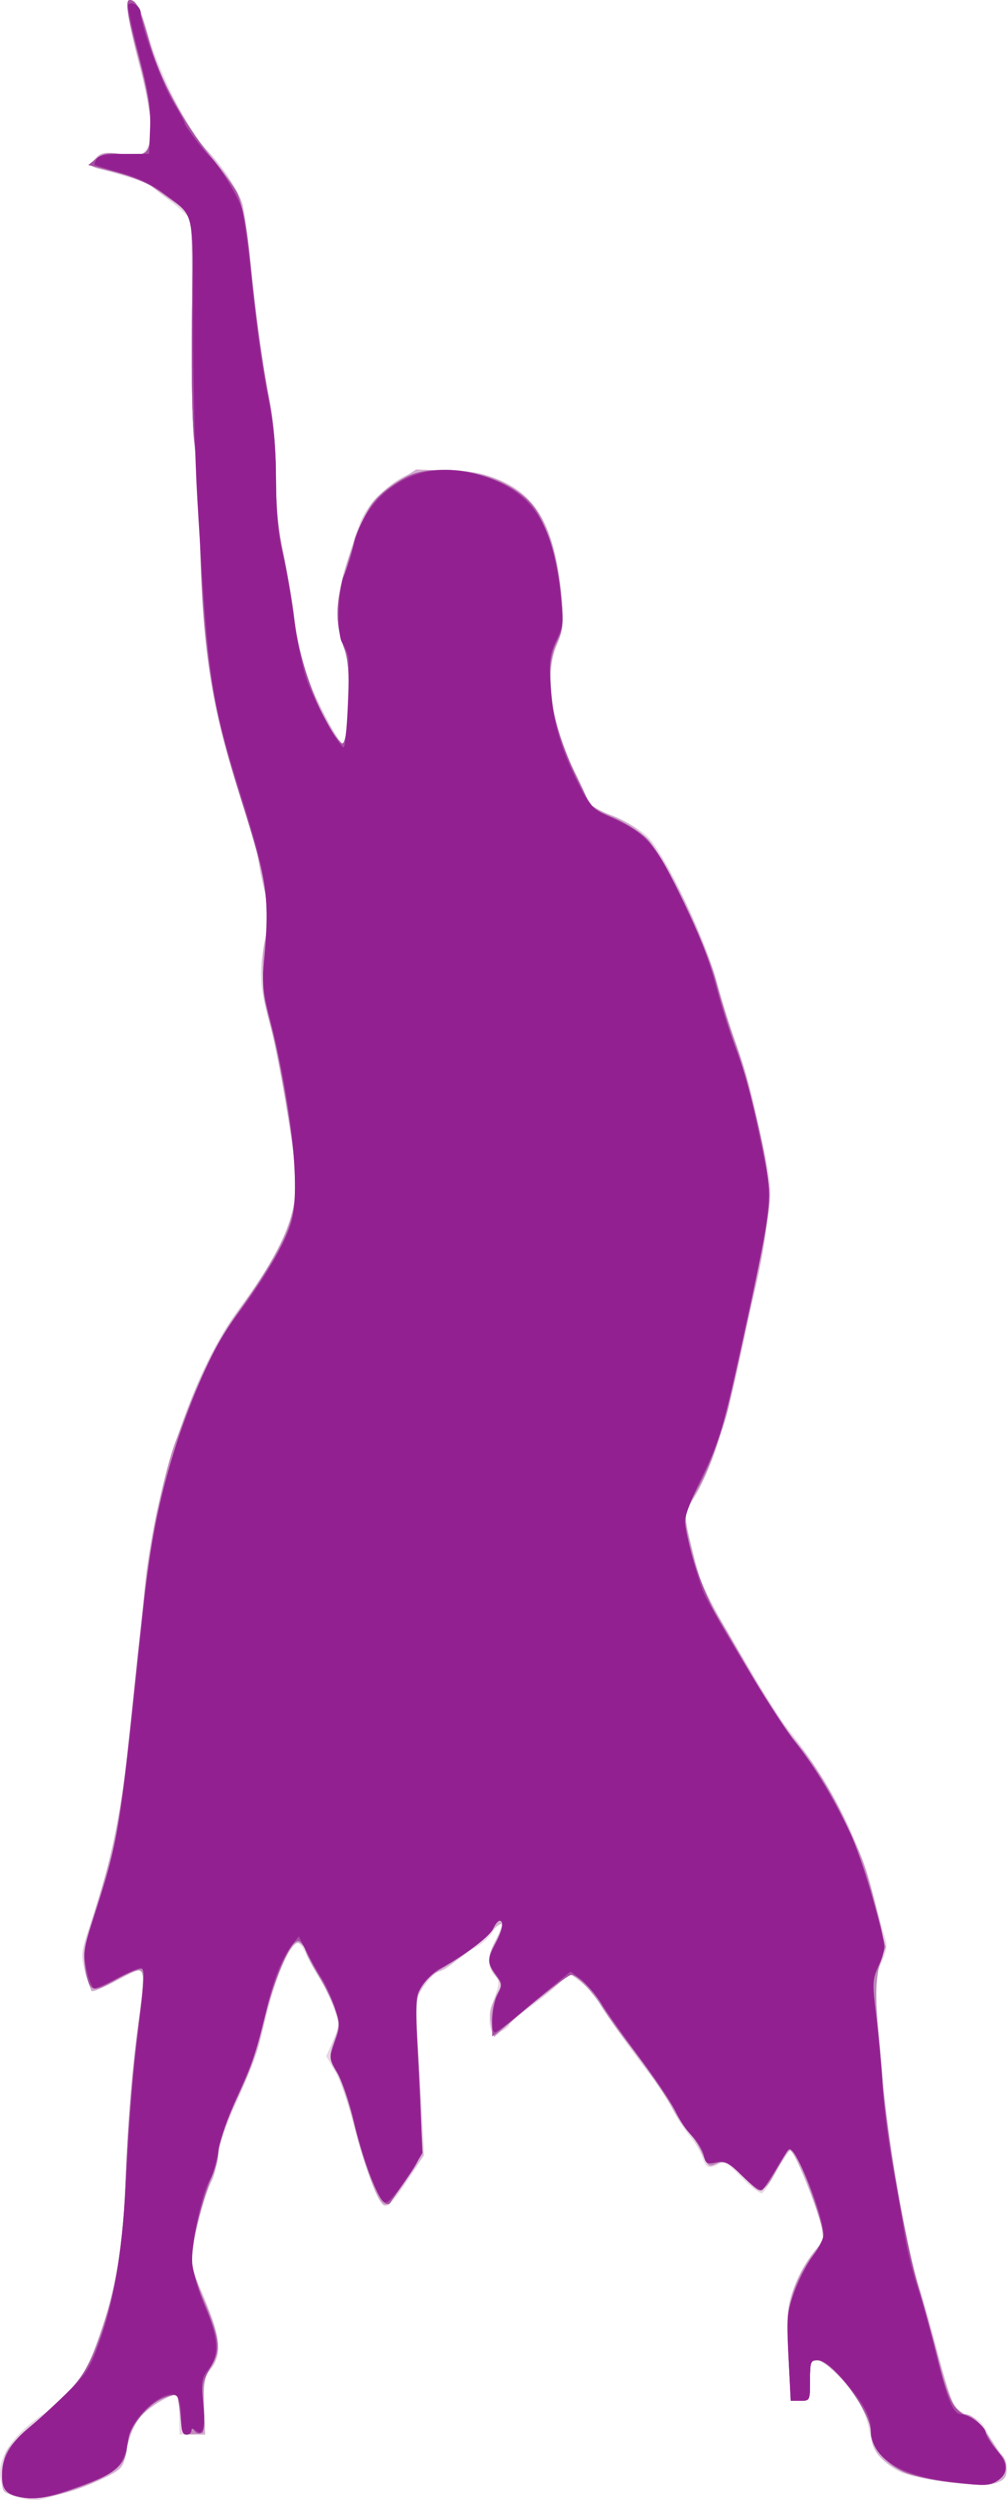
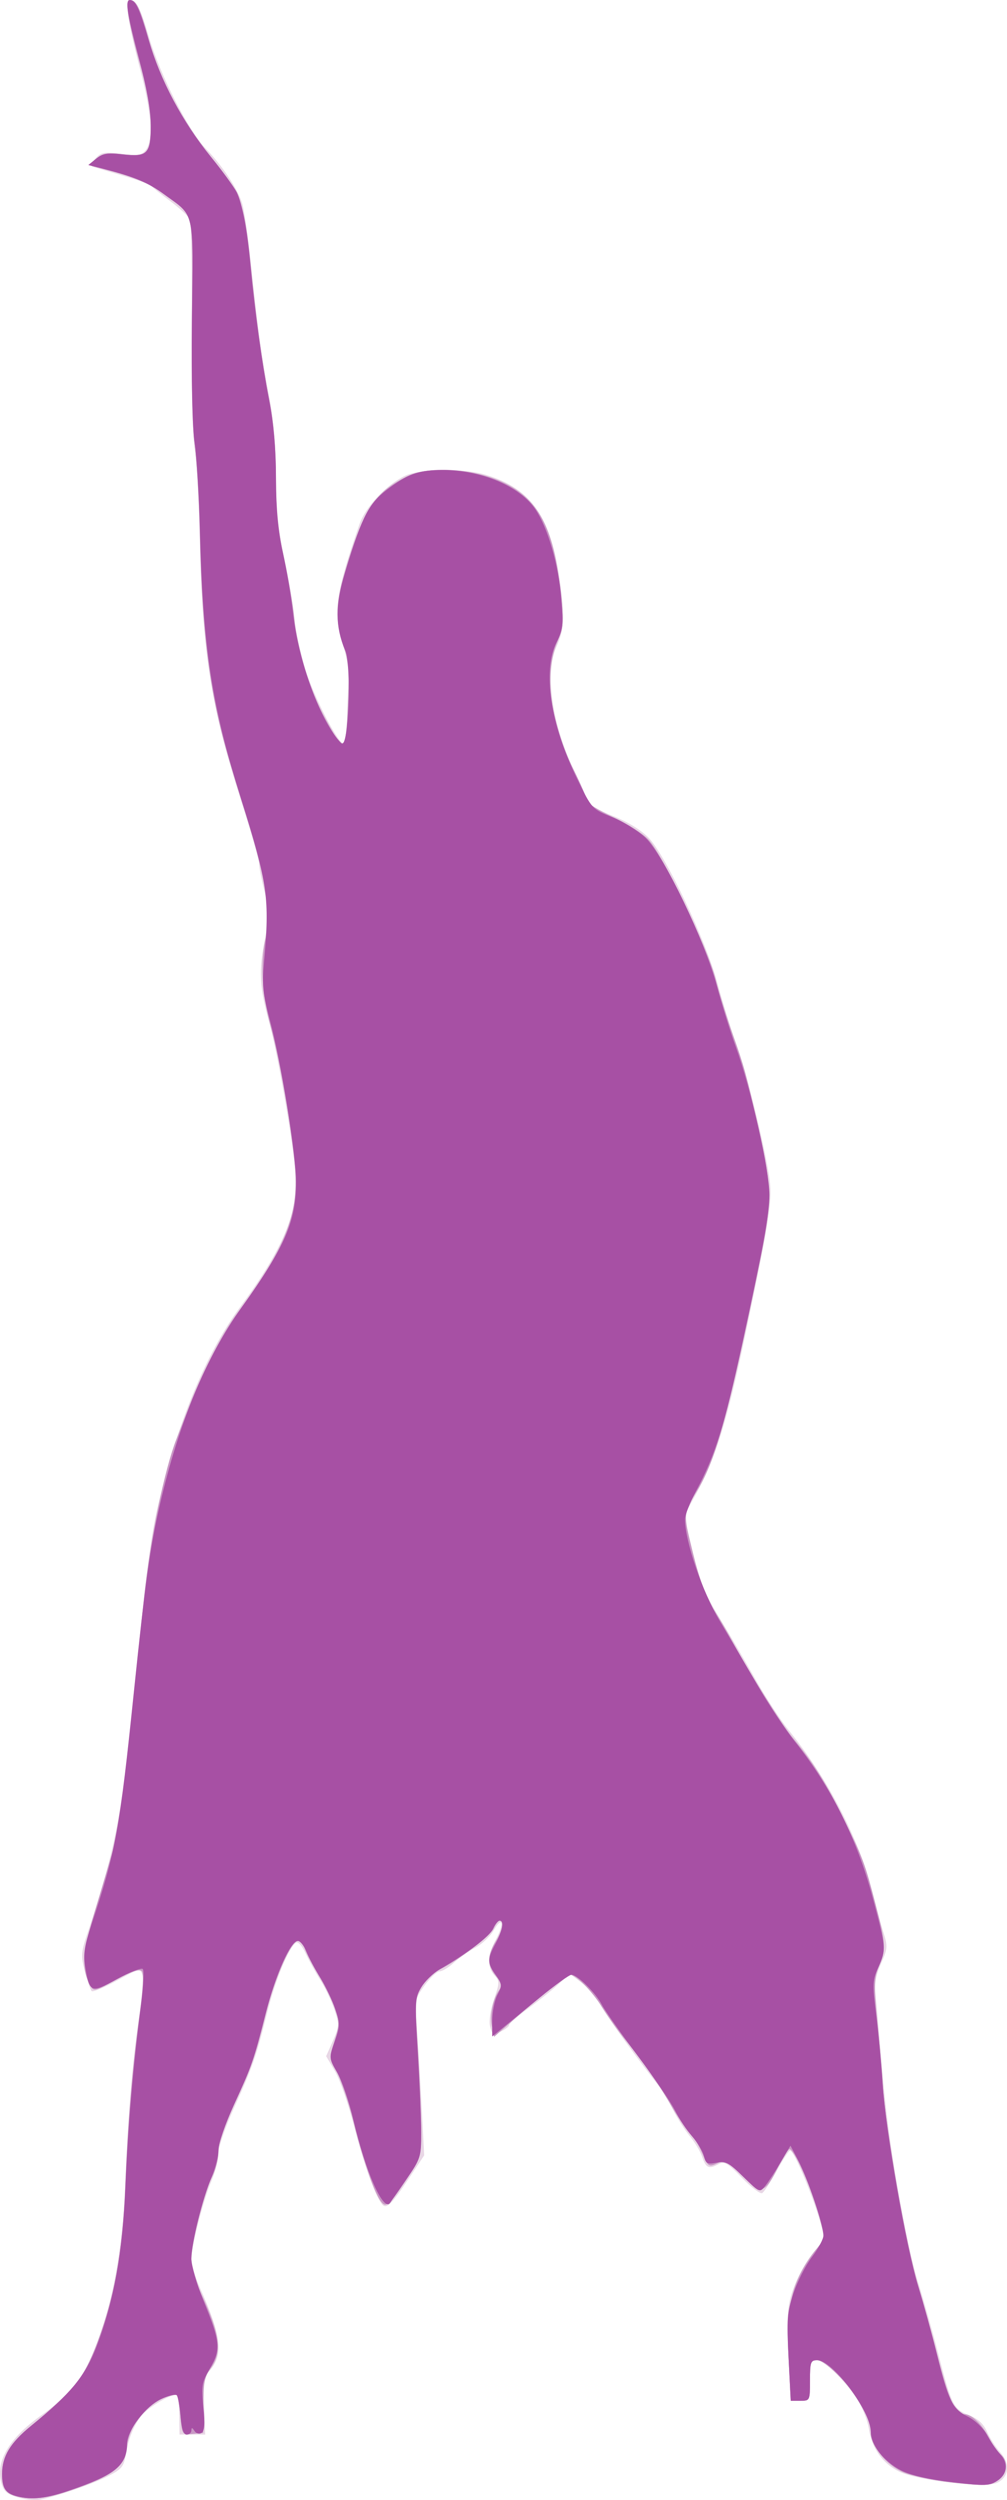
<svg xmlns="http://www.w3.org/2000/svg" version="1.1" viewBox="0 0 178.73 443.62">
  <g transform="translate(-11.635 -10.8)">
    <path d="m14.726 453.93c-1.932-0.585-2.468-1.083-2.88-2.672-0.994-3.838 1.541-7.99 7.354-12.045 3.216-2.244 6.374-5.611 7.676-8.183 4.092-8.084 6.481-19.314 7.005-32.924 0.46-11.943 1.263-21.57 2.467-29.557 0.51-3.386 0.756-6.699 0.546-7.361-0.364-1.146-0.58-1.096-4.498 1.047-2.264 1.238-4.286 2.081-4.494 1.873s-0.745-1.77-1.194-3.471c-0.762-2.887-0.718-3.38 0.654-7.412 3.842-11.293 5.649-19.479 6.864-31.098 3.887-37.175 4.162-39.26 6.226-47.322 3.425-13.373 8.238-24.553 13.817-32.1 7.108-9.615 9.91-15.884 9.923-22.2 0.008-3.799-3.167-22.561-4.821-28.489-1.687-6.047-1.839-9.066-0.73-14.498 0.858-4.202 0.853-4.918-0.052-8.523-0.544-2.165-0.989-4.444-0.989-5.066 0-0.621-1.458-5.696-3.241-11.277-5.35-16.751-6.88-26.576-7.28-46.747-0.118-5.94-0.515-12.825-0.883-15.3-0.401-2.696-0.62-11.596-0.548-22.2 0.067-9.735-0.062-18.125-0.287-18.645-0.225-0.52-1.815-2.001-3.535-3.292-1.719-1.291-3.261-2.526-3.426-2.744-0.165-0.218-2.325-0.987-4.8-1.708-2.475-0.721-4.874-1.43-5.332-1.574-0.658-0.208-0.596-0.523 0.298-1.511 0.992-1.097 1.556-1.2 4.639-0.851 2.976 0.337 3.635 0.232 4.333-0.689 1.341-1.769 0.985-6.694-1.036-14.323-1.044-3.94-2.018-8.336-2.165-9.77-0.231-2.257-0.123-2.579 0.807-2.4 0.796 0.153 1.556 1.837 2.937 6.506 2.005 6.78 7.06 16.688 10.103 19.8 2.945 3.012 5.798 7.35 6.478 9.849 0.352 1.292 1.007 5.882 1.455 10.2 1.168 11.236 1.993 17.215 3.317 24.05 0.774 3.996 1.163 8.552 1.165 13.64 0.001 5.745 0.363 9.392 1.458 14.7 0.801 3.883 1.631 8.815 1.845 10.96s1.071 6.14 1.905 8.877c1.488 4.882 5.841 13.323 6.871 13.323 0.287 0 0.553-2.228 0.591-4.95 0.038-2.723 0.161-5.755 0.275-6.74 0.114-0.984-0.357-3.645-1.046-5.913-1.775-5.844-1.345-8.968 2.944-21.398 1.05-3.041 4.794-7.016 8.079-8.575 2.698-1.28 10.402-1.37 14.366-0.167 8.137 2.469 11.637 7.579 13.182 19.241 0.839 6.332 0.731 8.097-0.691 11.312-2.088 4.721-0.748 13.787 3.288 22.246 1.113 2.333 2.155 4.661 2.315 5.172 0.16 0.511 2.158 1.663 4.442 2.558 2.584 1.014 4.977 2.475 6.338 3.87 2.978 3.053 10.198 18.31 12.207 25.795 0.863 3.216 2.349 8.007 3.302 10.647 1.812 5.018 4.851 17.203 5.849 23.444 0.681 4.26 0.313 6.745-4.168 28.156-3.182 15.205-5.331 22.158-8.783 28.423l-2.107 3.823 1.527 6.42c1.242 5.222 2.135 7.42 4.785 11.777 1.792 2.946 4.683 7.888 6.425 10.983 1.742 3.095 4.342 7.069 5.779 8.833 6.554 8.046 12.182 18.659 14.385 27.122 0.833 3.2 1.921 7.089 2.417 8.642 0.849 2.657 0.827 2.994-0.368 5.697-1.003 2.267-1.196 3.57-0.918 6.176 0.194 1.817 0.72 7.758 1.169 13.203 1.016 12.338 3.969 29.666 6.351 37.27 0.994 3.174 2.602 8.873 3.573 12.666 2.297 8.971 2.691 9.754 5.45 10.838 1.603 0.63 2.566 1.512 3.178 2.915 0.483 1.106 1.541 2.753 2.351 3.659 1.806 2.02 1.551 4.445-0.569 5.41-2.16 0.984-14.024-0.375-17.356-1.988-2.944-1.425-4.846-4.087-5.373-7.52-0.198-1.292-0.992-3.429-1.764-4.75-1.965-3.36-6.118-7.5-7.523-7.5-1.039 0-1.178 0.423-1.178 3.6 0 3.559-0.019 3.6-1.713 3.6h-1.713l-0.394-7.95c-0.309-6.234-0.2-8.579 0.503-10.864 0.955-3.1 2.883-6.553 4.644-8.314 0.59-0.59 1.072-1.428 1.072-1.863 0-2.471-4.996-15.409-5.95-15.409-0.205 0-1.259 1.613-2.343 3.584s-2.248 3.756-2.586 3.965c-0.339 0.209-1.951-1.005-3.583-2.698-2.496-2.589-3.149-2.981-4.113-2.465-1.781 0.953-2.258 0.754-2.95-1.232-0.354-1.015-1.34-2.673-2.192-3.686-0.852-1.012-2.216-3.158-3.032-4.767s-1.86-3.394-2.321-3.965c-3.51-4.35-9.633-12.835-10.573-14.653-0.63-1.218-2.106-2.947-3.278-3.842l-2.132-1.626-1.923 1.807c-1.058 0.994-3.476 2.934-5.373 4.311-1.897 1.377-3.45 2.722-3.45 2.988s-0.672 0.791-1.493 1.165c-1.357 0.618-1.529 0.536-1.89-0.904-0.239-0.954 0.035-2.856 0.689-4.78 1.013-2.981 1.019-3.27 0.09-4.297-1.333-1.472-1.256-3.54 0.235-6.321 1.539-2.872 1.205-4.355-0.373-1.653-0.637 1.091-2.103 2.469-3.258 3.064s-2.856 1.784-3.781 2.643c-0.924 0.859-2.07 1.562-2.546 1.562s-1.68 1.125-2.676 2.499c-1.671 2.307-1.785 2.779-1.478 6.15 0.183 2.008 0.573 8.231 0.868 13.829l0.535 10.178-2.655 3.994c-3.221 4.845-4.084 5.66-4.885 4.608-1.258-1.651-3.298-7.388-4.944-13.907-0.952-3.77-2.449-8.079-3.325-9.575l-1.594-2.72 1.205-2.725c1.144-2.587 1.157-2.869 0.242-5.578-0.53-1.569-1.655-3.933-2.5-5.253s-2.011-3.431-2.591-4.692c-0.58-1.261-1.334-2.119-1.676-1.907-1.304 0.806-3.663 6.506-5.146 12.434-1.971 7.879-2.596 9.671-5.916 16.966-1.502 3.3-2.733 6.895-2.734 7.989-0.002 1.094-0.542 3.254-1.2 4.8-1.48 3.476-3.603 11.718-3.603 13.99 0 0.928 0.7 3.247 1.555 5.154 3.816 8.507 4.185 11.869 1.613 14.714-0.881 0.975-1.037 2.064-0.89 6.217l0.178 5.036-4.557-8e-3 -0.048-3.295c-0.027-1.812-0.203-3.449-0.392-3.638-0.565-0.565-5.057 1.993-6.32 3.599-1.418 1.803-2.322 4.076-2.822 7.095-0.322 1.945-0.76 2.448-3.195 3.667-2.827 1.415-9.306 3.632-12.122 4.148-0.825 0.151-2.568-0.049-3.874-0.444z" fill="#e8d6e5" />
-     <path d="m13.583 453.48c-1.674-0.609-1.71-0.714-1.456-4.228 0.257-3.556 0.311-3.65 4.117-7.125 10.555-9.639 10.377-9.409 12.991-16.809 3.042-8.614 4.178-15.193 4.649-26.918 0.462-11.509 1.257-21.048 2.488-29.867 0.519-3.722 0.784-7.184 0.589-7.693-0.296-0.771-1.061-0.546-4.541 1.334-2.302 1.243-4.334 2.112-4.516 1.93-0.182-0.182-0.651-1.858-1.042-3.724-0.669-3.187-0.597-3.748 1.178-9.236 4.629-14.31 6.014-23.029 9.22-58.043 1.579-17.245 8.669-38.773 16.092-48.866 7.886-10.722 10.848-17.237 10.848-23.858 0-3.811-3.256-23.235-4.805-28.663-1.346-4.718-1.538-10.732-0.488-15.281 0.582-2.523 0.537-3.821-0.26-7.396-0.531-2.385-1.121-5.281-1.31-6.436s-1.675-6.216-3.302-11.246c-4.913-15.19-6.449-25.286-6.915-45.454-0.145-6.27-0.563-13.425-0.929-15.9-0.407-2.752-0.598-11.417-0.491-22.301 0.196-19.984 0.499-18.511-4.501-21.901-1.374-0.932-2.638-1.879-2.809-2.106-0.381-0.505-4.938-2.03-7.79-2.608-2.982-0.604-3.212-0.855-2.007-2.187 0.927-1.024 1.541-1.129 4.554-0.78 2.399 0.278 3.758 0.176 4.368-0.33 1.538-1.277 1.078-7.34-1.217-16.033-2.063-7.813-2.537-10.963-1.648-10.945 1.142 0.023 1.815 1.177 2.794 4.791 0.581 2.145 1.429 5.026 1.883 6.402 1.071 3.243 6.375 12.485 8.622 15.023 3.203 3.618 6.116 7.912 6.664 9.821 0.298 1.038 0.828 4.625 1.177 7.971 1.18 11.287 2.455 20.725 3.635 26.919 0.763 4.005 1.174 8.714 1.174 13.455 0 5.06 0.379 9.102 1.238 13.201 0.681 3.249 1.603 8.743 2.049 12.208s1.414 8.034 2.152 10.153c1.275 3.665 5.535 11.712 6.522 12.323 0.255 0.158 0.614-2.984 0.799-6.981 0.287-6.231 0.164-7.79-0.86-10.931-1.434-4.397-1.239-8.489 0.693-14.531 3.077-9.623 4.003-11.135 8.692-14.186l3.615-2.353 5.7 0.233c13.247 0.542 18.938 6.986 20.113 22.773 0.335 4.499 0.218 5.582-0.863 8.026-2.42 5.47-1.105 14.33 3.428 23.11 0.948 1.836 1.865 3.881 2.039 4.546 0.214 0.819 1.508 1.654 4.02 2.593 5.654 2.114 8.372 5.263 13.251 15.347 2.414 4.989 4.73 10.86 5.68 14.4 0.883 3.287 2.391 8.137 3.351 10.777 1.93 5.306 2.883 8.921 4.824 18.3 1.74 8.412 1.187 15.216-2.417 29.7-0.328 1.32-1.426 6.315-2.439 11.1-1.94 9.165-5.025 18.106-7.505 21.756-1.823 2.683-1.823 2.778 6e-4 9.973 1.305 5.147 2.32 7.279 8.485 17.809 3.852 6.579 8.142 13.312 9.534 14.962 6.232 7.386 11.386 17.819 14.167 28.675 1.823 7.116 1.907 7.859 1.156 10.2-0.446 1.389-0.826 4.01-0.846 5.825-0.068 6.195 1.528 21.885 3.265 32.1 2.287 13.449 2.443 14.163 5.321 24.3 5.224 18.402 5.301 18.6 7.204 18.6 1.282 0 2.482 1.241 5.137 5.31 4.213 6.458 2.564 7.916-7.666 6.779-9.555-1.062-14.24-3.942-14.24-8.751 0-3.704-6.783-12.937-9.505-12.937-1.183 0-1.295 0.312-1.295 3.6 0 3.559-0.019 3.6-1.713 3.6h-1.713l-0.41-7.95c-0.366-7.106-0.279-8.328 0.818-11.51 0.675-1.958 2.17-4.77 3.322-6.248s2.094-3 2.094-3.381c0-2.374-5.024-15.32-5.939-15.304-0.199 4e-3 -1.292 1.624-2.43 3.6s-2.367 3.594-2.732 3.594c-0.365 0-1.594-0.967-2.731-2.149-2.794-2.904-3.89-3.441-5.387-2.64-1.09 0.583-1.343 0.374-2.378-1.966-0.637-1.44-1.738-3.142-2.445-3.782-0.708-0.639-1.97-2.513-2.804-4.163s-3.903-6.171-6.818-10.046c-2.915-3.875-5.703-7.826-6.196-8.778-0.888-1.717-4.194-4.875-5.103-4.875-0.26 0-1.117 0.615-1.904 1.366s-2.512 2.149-3.832 3.107c-1.32 0.957-3.607 2.833-5.081 4.167l-2.681 2.427-0.529-2.238c-0.423-1.79-0.283-2.735 0.702-4.726 1.223-2.471 1.223-2.499 0.061-3.977-1.48-1.882-1.474-3.179 0.029-6.126 1.786-3.501 1.465-3.917-1.061-1.375-2.571 2.588-7.897 6.49-9.59 7.028-0.624 0.198-1.694 1.37-2.378 2.604-1.217 2.198-1.228 2.524-0.53 16.043l0.712 13.8-2.951 4.35c-1.623 2.393-3.286 4.35-3.694 4.35-1.179 0-3.664-6.259-5.703-14.358-1.032-4.102-2.401-8.194-3.041-9.093-1.406-1.975-1.457-3.302-0.237-6.22 0.86-2.057 0.841-2.447-0.26-5.39-0.653-1.745-2.015-4.478-3.026-6.073-1.012-1.595-1.84-3.22-1.84-3.61 0-0.39-0.379-1.023-0.841-1.407-0.67-0.556-1.08-0.357-2.015 0.977-1.567 2.236-3.376 7.274-4.586 12.775-1.195 5.429-1.567 6.471-4.977 13.929-1.511 3.304-2.883 7.371-3.168 9.388-0.277 1.957-0.784 4.084-1.127 4.726-1.201 2.244-2.458 6.492-3.168 10.707l-0.716 4.249 2.289 5.651c3.005 7.417 3.302 10.037 1.434 12.656-1.265 1.774-1.404 2.543-1.253 6.945l0.17 4.95h-2.036c-2.032 0-2.037-8e-3 -2.384-3.363-0.191-1.85-0.473-3.489-0.626-3.642-0.55-0.55-5.075 2.19-6.592 3.992-0.943 1.121-1.822 3.233-2.249 5.404-0.651 3.307-0.88 3.658-3.178 4.856-6.689 3.489-13.53 4.839-17.393 3.433z" fill="#d3aed0" />
    <path d="m14.7 453.77c-2.074-0.51-2.7-1.436-2.698-3.989 0.003-3.11 1.454-5.515 5.14-8.521 7.549-6.156 9.487-8.61 11.821-14.963 3.092-8.418 4.429-15.803 4.886-26.993 0.496-12.147 1.26-21.408 2.536-30.775 0.682-5.001 0.809-7.571 0.395-7.985-0.414-0.414-1.88 0.087-4.556 1.558-3.773 2.074-3.973 2.118-4.566 1.01-1.63-3.045-1.425-5.787 1.044-13.968 1.335-4.422 2.845-9.525 3.358-11.341s1.623-9.915 2.467-18c0.845-8.085 2.047-19.56 2.673-25.5 1.095-10.401 3.664-22.951 5.772-28.2 0.53-1.32 1.368-3.48 1.862-4.8 2.405-6.423 6.056-13.608 8.843-17.4 8.662-11.787 10.945-17.463 10.328-25.679-0.509-6.78-2.574-18.839-4.336-25.321-1.62-5.96-1.894-11.892-0.748-16.178 1.115-4.171-0.464-11.917-5.817-28.522-4.016-12.458-5.546-23.345-5.989-42.6-0.148-6.435-0.566-13.725-0.93-16.2-0.4-2.726-0.591-11.4-0.484-21.999 0.2-19.8 0.59-18.07-5.003-22.175-2.757-2.024-5.23-3.055-10.688-4.456l-2.69-0.691 1.404-1.137c1.152-0.933 1.984-1.069 4.631-0.758 4.44 0.522 5.046-0.097 5.046-5.153 0-2.657-0.619-6.228-1.824-10.519-2.042-7.272-2.804-11.716-2.007-11.703 1.262 0.022 1.867 1.229 3.438 6.865 2.014 7.223 5.861 14.492 11.107 20.99 5.28 6.54 5.88 8.145 6.972 18.671 1.286 12.393 1.995 17.593 3.347 24.564 0.78 4.023 1.166 8.57 1.171 13.8 0.005 6.019 0.332 9.239 1.431 14.1 0.783 3.465 1.609 8.325 1.835 10.8 0.494 5.412 2.785 12.754 5.554 17.799 3.364 6.128 3.54 6.017 3.972-2.519 0.32-6.314 0.217-7.918-0.646-10.047-1.742-4.299-1.373-9.357 1.263-17.329 2.563-7.749 4.572-10.474 9.649-13.085 3.837-1.973 11.605-1.582 17.001 0.856 6.428 2.905 9.234 8.121 10.432 19.387 0.612 5.755 0.571 6.365-0.62 9.23-2.295 5.522-1.162 14.166 2.938 22.408 1.313 2.64 2.387 5.153 2.387 5.584s2.04 1.714 4.534 2.85c2.494 1.137 5.358 2.944 6.364 4.016 2.6 2.77 10.451 19.059 11.933 24.76 0.685 2.634 2.062 7.085 3.061 9.89 2.113 5.938 2.324 6.709 4.709 17.246 2.227 9.84 2.234 12.691 0.056 23.254-5.514 26.742-7.68 34.677-10.974 40.2-2.64 4.427-2.619 4.142-0.861 11.289 1.107 4.5 2.325 7.798 3.695 10.011 1.124 1.815 2.63 4.38 3.345 5.7 3.139 5.793 8.666 14.619 10.708 17.1 3.639 4.42 6.028 8.218 9.011 14.326 3.474 7.111 3.779 7.931 5.686 15.278 1.802 6.943 1.85 7.899 0.55 10.973-0.859 2.032-0.899 3.188-0.318 9.223 0.365 3.795 0.821 9.195 1.013 12 0.504 7.378 4.303 28.749 6.294 35.4 0.938 3.135 2.539 8.925 3.557 12.867 1.995 7.723 3.051 9.933 4.746 9.933 1.261 0 3.159 1.924 4.481 4.544 0.512 1.014 1.353 2.195 1.87 2.623 1.447 1.201 1.152 3.466-0.6 4.614-1.375 0.901-2.213 0.935-7.85 0.32-3.47-0.379-7.464-1.2-8.875-1.824-3.052-1.35-5.735-4.623-5.735-6.995 0-0.937-0.537-2.802-1.193-4.143-1.68-3.435-6.725-8.739-8.314-8.739-1.181 0-1.294 0.313-1.294 3.6 0 3.558-0.02 3.6-1.71 3.6h-1.71l-0.391-7.65c-0.485-9.501 0.676-13.906 5.147-19.522 1.313-1.65 1.318-1.722 0.341-5.448-1.27-4.841-4.666-12.457-5.364-12.026-0.295 0.182-1.185 1.612-1.978 3.176-2.432 4.798-2.932 4.922-6.343 1.562-2.728-2.687-3.064-2.852-4.493-2.201-1.471 0.67-1.596 0.582-2.64-1.852-0.603-1.406-1.529-2.915-2.058-3.354-0.529-0.439-1.922-2.46-3.096-4.492-2.331-4.034-5.325-8.357-8.375-12.093-1.078-1.32-2.935-3.926-4.126-5.792-2.005-3.137-4.736-5.909-5.824-5.909-0.511 0-4.978 3.574-10.079 8.064l-3.367 2.964-0.408-1.995c-0.398-1.946 0.271-4.996 1.419-6.465 0.385-0.494 0.162-1.251-0.687-2.331-1.572-1.999-1.587-3.591-0.056-6.102 1.221-2.003 1.564-3.736 0.74-3.736-0.252 0-0.724 0.604-1.05 1.342-0.622 1.41-6.469 5.847-9.67 7.339-1.033 0.481-2.441 1.829-3.129 2.996-1.195 2.026-1.226 2.532-0.688 11.272 0.31 5.033 0.57 11.374 0.579 14.09 0.015 4.641-0.11 5.129-2.067 8.1-2.783 4.224-3.638 5.262-4.337 5.262-1.128 0-3.174-5.393-5.605-14.778-0.952-3.673-2.322-7.68-3.045-8.906-1.282-2.172-1.29-2.307-0.319-5.387 0.898-2.849 0.907-3.409 0.095-5.71-0.495-1.403-1.815-4.075-2.934-5.936-1.118-1.861-2.218-3.991-2.444-4.734-0.226-0.743-0.778-1.35-1.227-1.35-1.203 0-4.163 6.721-5.681 12.9-1.692 6.889-2.494 9.29-4.71 14.1-3.091 6.712-3.712 8.485-3.712 10.597 0 1.128-0.507 3.052-1.127 4.277-1.457 2.877-3.673 11.703-3.673 14.625 0 1.249 0.783 3.98 1.739 6.069 3.365 7.347 3.756 10.372 1.711 13.24-1.13 1.584-1.35 2.676-1.35 6.693v4.8l-1.873 0.182c-1.866 0.182-1.874 0.17-2.149-3.149-0.152-1.832-0.448-3.503-0.658-3.713-0.659-0.659-4.069 1.098-5.869 3.023-1.907 2.041-2.673 3.726-3.235 7.118-0.457 2.76-2.653 4.299-9.472 6.641-4.415 1.516-7.039 1.829-9.745 1.164z" fill="#c897c4" />
-     <path d="m14.7 453.77c-2.074-0.51-2.7-1.436-2.698-3.989 0.003-3.084 1.438-5.489 5.084-8.521 8.838-7.349 9.927-8.778 12.546-16.455 2.489-7.295 3.797-15.205 4.217-25.5 0.496-12.147 1.26-21.408 2.536-30.775 0.709-5.203 0.817-7.562 0.368-8.012-0.45-0.45-1.792 8e-3 -4.558 1.555-4.445 2.486-4.667 2.384-5.478-2.512-0.332-2.002-0.036-3.725 1.392-8.1 3.601-11.034 4.923-17.232 6.143-28.8 3.55-33.66 4.221-39.074 5.579-44.942 1.852-8.008 2.195-9.143 4.838-16 2.916-7.566 6.263-14.086 9.451-18.414 4.59-6.23 8.744-13.678 9.508-17.044 1.24-5.463-0.538-20.395-4.028-33.83-1.298-4.998-1.466-6.609-1.123-10.8 0.973-11.89 0.708-13.802-4.024-28.925-5.356-17.12-6.787-26.43-7.343-47.762-0.16-6.139-0.585-13.159-0.945-15.6-0.396-2.687-0.578-11.338-0.46-21.925 0.219-19.796 0.611-18.064-5.008-22.188-2.757-2.024-5.23-3.055-10.688-4.456l-2.69-0.691 1.404-1.137c1.152-0.933 1.984-1.069 4.631-0.758 4.432 0.521 5.046-0.101 5.044-5.107-0.001-2.624-0.716-6.679-2.1-11.922-2.105-7.971-2.486-10.362-1.648-10.345 1.174 0.024 1.814 1.331 3.357 6.865 2.025 7.26 5.892 14.577 11.102 21.006 5.032 6.21 5.847 8.224 6.677 16.52 1.098 10.975 2.278 19.655 3.592 26.42 0.836 4.308 1.22 8.706 1.221 14.008 0.001 5.952 0.337 9.261 1.461 14.4 0.803 3.67 1.64 8.625 1.86 11.011 0.655 7.105 5.288 19.194 8.318 21.71 1.279 1.062 1.84-13.724 0.63-16.619-1.729-4.139-1.737-8.356-0.024-13.556 0.856-2.6 1.56-5.03 1.563-5.4 0.013-1.506 2.934-6.792 4.703-8.512 3.372-3.279 6.319-4.462 11.098-4.455 13.431 0.02 19.783 6.973 21.095 23.094 0.333 4.091 0.207 5.228-0.856 7.7-2.752 6.402-1.166 14.375 5.551 27.917 0.442 0.892 2.033 1.954 4.294 2.866 1.975 0.797 4.642 2.454 5.926 3.683 3.218 3.078 10.674 18.447 12.662 26.099 0.816 3.143 2.175 7.549 3.019 9.791 2.627 6.979 6.301 23.013 6.3 27.49-1e-3 3.704-1.658 12.314-7.225 37.554-0.891 4.039-4.195 12.529-6.097 15.666-2.053 3.387-2.064 4.169-0.156 11.334 1.073 4.03 2.459 7.282 4.73 11.1 1.766 2.97 4.62 7.83 6.341 10.8s4.673 7.425 6.56 9.9c7.237 9.493 11.753 18.652 14.538 29.484l1.95 7.584-1.129 3.32c-1.026 3.02-1.065 3.908-0.425 9.816 0.387 3.573 0.864 8.926 1.061 11.896 0.505 7.625 4.19 28.328 6.248 35.1 0.953 3.135 2.405 8.43 3.226 11.767 2.107 8.559 2.841 10.069 5.534 11.403 1.312 0.649 2.767 2.023 3.421 3.23 0.626 1.155 1.653 2.657 2.281 3.339 1.591 1.724 1.433 3.643-0.397 4.843-1.374 0.9-2.214 0.935-7.8 0.325-4.103-0.448-7.241-1.153-9.106-2.045-3.114-1.49-5.554-4.549-5.554-6.961 0-3.641-6.781-12.701-9.506-12.701-1.181 0-1.294 0.313-1.294 3.6 0 3.557-0.02 3.6-1.709 3.6h-1.709l-0.402-7.521c-0.529-9.897 0.421-13.187 5.911-20.477 1.326-1.761-4.451-17.681-5.961-16.427-0.381 0.316-1.29 1.771-2.021 3.234-2.252 4.509-2.739 4.611-6.118 1.283-2.728-2.687-3.064-2.852-4.493-2.201-1.471 0.67-1.596 0.582-2.64-1.852-0.603-1.406-1.541-2.925-2.085-3.377-0.544-0.451-1.802-2.338-2.795-4.191-0.993-1.854-3.848-6.071-6.343-9.371-2.495-3.3-5.485-7.462-6.643-9.249-2.158-3.33-4.191-5.396-5.345-5.431-0.71-0.022-6.806 4.719-10.944 8.51-1.428 1.308-2.71 2.264-2.85 2.124-0.695-0.695-0.318-5.189 0.58-6.926 0.977-1.889 0.969-2.04-0.207-3.692-1.524-2.14-1.527-2.793-0.026-5.737 0.66-1.295 1.2-2.702 1.2-3.127 0-1.272-0.96-0.876-1.674 0.689-0.61 1.339-4.391 4.211-9.53 7.238-1.121 0.66-2.57 2.087-3.22 3.171-1.118 1.862-1.15 2.489-0.582 11.4 0.331 5.186 0.603 11.537 0.604 14.112 0.002 5.037 0.399 4.124-5.502 12.655-1.235 1.785-4.248-4.976-6.524-14.638-0.739-3.135-2.024-6.88-2.857-8.323-1.511-2.618-1.512-2.628-0.478-5.7 0.951-2.825 0.959-3.292 0.103-5.694-0.513-1.439-1.848-4.139-2.966-6-1.118-1.861-2.218-3.991-2.444-4.734-0.226-0.743-0.783-1.35-1.239-1.35-1.221 0-4.18 6.718-5.683 12.9-1.715 7.056-2.403 9.023-5.67 16.2-1.502 3.3-2.733 6.895-2.734 7.989-0.002 1.094-0.542 3.254-1.2 4.8-1.633 3.834-3.603 11.806-3.603 14.578 0 1.285 0.903 4.329 2.076 6.996 2.934 6.672 3.226 9.088 1.445 11.952-1.186 1.907-1.421 3.08-1.421 7.086v4.8l-1.873 0.182c-1.866 0.182-1.874 0.17-2.149-3.149-0.152-1.832-0.448-3.503-0.658-3.713-0.659-0.659-4.069 1.098-5.869 3.023-1.831 1.96-2.494 3.4-3.332 7.241-0.613 2.812-2.704 4.218-9.822 6.606-4.308 1.445-6.68 1.719-9.298 1.076z" fill="#c38abc" />
-     <path d="m14.7 453.77c-2.074-0.51-2.7-1.436-2.698-3.989 0.003-3.11 1.454-5.515 5.14-8.521 7.123-5.809 9.596-8.804 11.639-14.094 2.977-7.711 4.632-16.784 5.081-27.861 0.489-12.063 1.263-21.348 2.562-30.75 1.273-9.209 1.106-9.465-4.229-6.481-4.445 2.486-4.667 2.384-5.478-2.512-0.332-2.002-0.036-3.725 1.392-8.1 3.601-11.034 4.923-17.232 6.143-28.8 3.819-36.217 4.149-38.733 6.165-46.956 3.131-12.774 8.408-25.374 13.324-31.815 1.231-1.613 3.779-5.434 5.662-8.491 4.103-6.662 5.14-10.623 4.604-17.585-0.488-6.332-3.157-21.486-4.702-26.701-1.039-3.506-1.172-5.029-0.814-9.3 0.997-11.895 0.692-14.102-4.029-29.108-5.249-16.685-6.827-26.933-7.342-47.7-0.152-6.105-0.576-13.125-0.942-15.6-0.411-2.773-0.592-11.211-0.473-21.986 0.219-19.796 0.611-18.064-5.008-22.188-2.757-2.024-5.23-3.055-10.688-4.456l-2.69-0.691 1.404-1.137c1.152-0.933 1.984-1.069 4.631-0.758 4.432 0.521 5.046-0.101 5.044-5.107-0.001-2.624-0.716-6.679-2.1-11.922-2.156-8.164-2.488-10.354-1.572-10.354 0.976 0 1.659 1.476 3.332 7.2 2.061 7.051 6.003 14.452 10.942 20.547 2.071 2.556 4.157 5.403 4.634 6.325 0.971 1.878 1.888 6.734 2.459 13.027 0.682 7.509 2.038 17.304 3.283 23.72 0.826 4.256 1.227 8.793 1.245 14.08 0.018 5.506 0.377 9.388 1.222 13.2 0.658 2.97 1.458 7.695 1.777 10.5 1.02 8.951 4.975 19.653 8.606 23.284 1.285 1.285 1.863-13.63 0.641-16.555-1.729-4.139-1.737-8.356-0.024-13.556 0.856-2.6 1.56-5.03 1.563-5.4 3e-3 -0.37 0.637-2.023 1.409-3.673 3.683-7.875 11.549-11.026 21.145-8.471 9.02 2.402 13.239 8.902 14.313 22.051 0.373 4.572 0.276 5.467-0.825 7.626-2.562 5.021-1.132 14.56 3.645 24.321 2.597 5.306 2.621 5.332 6.198 6.766 1.975 0.791 4.645 2.444 5.933 3.673 3.19 3.043 10.478 18.168 12.64 26.234 0.885 3.3 2.394 8.16 3.355 10.8 2.701 7.423 5.982 21.878 5.98 26.346-1e-3 3.358-1.13 9.457-5.007 27.054-3.208 14.56-5.254 20.929-8.513 26.489-1.818 3.103-1.819 3.893-0.017 10.915 1.05 4.089 2.326 7.091 4.72 11.1 1.804 3.023 4.689 7.926 6.41 10.896s4.673 7.425 6.56 9.9c7.249 9.508 11.753 18.652 14.552 29.541 1.811 7.046 1.897 7.794 1.105 9.6-0.473 1.077-0.863 3.714-0.868 5.859-0.029 12.583 4.056 41.255 7.438 52.2 0.969 3.135 2.43 8.43 3.248 11.767 2.095 8.549 2.831 10.068 5.526 11.403 1.312 0.649 2.767 2.023 3.421 3.23 0.626 1.155 1.653 2.657 2.281 3.339 1.594 1.728 1.433 3.643-0.408 4.85-1.401 0.918-2.167 0.944-7.937 0.274-4.191-0.487-7.319-1.207-9.099-2.093-3.015-1.501-5.413-4.544-5.413-6.868 0-3.641-6.781-12.701-9.506-12.701-1.181 0-1.294 0.313-1.294 3.6 0 3.557-0.02 3.6-1.709 3.6h-1.709l-0.406-7.602c-0.364-6.81-0.274-8.001 0.868-11.432 0.701-2.107 2.193-5.033 3.315-6.503 1.122-1.47 2.04-3.197 2.04-3.837 0-1.734-2.83-10.138-4.449-13.213l-1.415-2.687-1.718 2.911c-0.945 1.601-2.173 3.485-2.728 4.187-1.01 1.276-1.012 1.274-4.028-1.68-2.794-2.737-3.132-2.904-4.562-2.253-1.471 0.67-1.596 0.582-2.64-1.852-0.603-1.406-1.558-2.94-2.124-3.41-0.566-0.47-1.72-2.221-2.566-3.892s-3.873-6.143-6.729-9.938c-2.855-3.795-5.823-7.935-6.596-9.199-1.573-2.577-4.192-5.201-5.191-5.201-0.722 0-6.856 4.779-10.95 8.53-1.428 1.308-2.71 2.264-2.85 2.124-0.695-0.695-0.318-5.189 0.58-6.926 0.977-1.889 0.969-2.04-0.207-3.692-1.524-2.14-1.527-2.793-0.026-5.737 0.66-1.295 1.2-2.702 1.2-3.127 0-1.272-0.96-0.876-1.674 0.689-0.61 1.339-4.391 4.211-9.53 7.238-1.121 0.66-2.567 2.082-3.215 3.161-1.112 1.851-1.144 2.504-0.585 11.7 0.326 5.357 0.595 11.712 0.598 14.122 6e-3 4.682 0.362 3.883-5.499 12.355-1.238 1.79-4.269-5.023-6.511-14.638-0.731-3.135-2.011-6.896-2.845-8.357-1.51-2.645-1.512-2.67-0.492-5.7 0.939-2.789 0.947-3.261 0.091-5.659-0.513-1.439-1.848-4.139-2.966-6-1.118-1.861-2.218-3.991-2.444-4.734-1.159-3.813-4.319 1.384-6.887 11.327-2.294 8.883-2.46 9.363-5.691 16.423-1.51 3.3-2.747 6.895-2.749 7.989-0.002 1.094-0.542 3.254-1.2 4.8-1.633 3.834-3.603 11.806-3.603 14.578 0 1.285 0.903 4.329 2.076 6.996 3.011 6.848 3.226 8.968 1.251 12.338-1.473 2.514-1.571 3.08-1.196 6.89 0.297 3.01 0.207 4.277-0.328 4.607-0.415 0.257-0.966 0.094-1.261-0.371-0.379-0.599-0.526-0.62-0.533-0.077-5e-3 0.412-0.381 0.75-0.835 0.75-0.568 0-0.911-1.031-1.099-3.299-0.15-1.815-0.451-3.477-0.668-3.694s-1.48 0.095-2.806 0.693c-2.655 1.197-6.001 5.582-6.001 7.864 0 3.877-2.125 5.59-10.444 8.419-3.988 1.357-6.45 1.624-9.056 0.983z" fill="#bc89bb" />
    <path d="m14.7 453.77c-2.074-0.51-2.7-1.436-2.698-3.989 0.003-3.11 1.454-5.515 5.14-8.521 7.123-5.809 9.596-8.804 11.639-14.094 3.039-7.872 4.637-16.76 5.116-28.461 0.427-10.418 1.409-21.828 2.775-32.231 0.421-3.207 0.559-6.037 0.307-6.29-0.252-0.252-2.317 0.557-4.588 1.799-4.673 2.555-4.862 2.475-5.673-2.421-0.324-1.958-0.062-3.62 1.139-7.228 4.288-12.875 5.041-17.011 7.565-41.529 1.95-18.939 2.87-25.568 4.584-33 3.351-14.531 8.174-26.136 14.587-35.1 7.633-10.669 9.586-15.184 9.6-22.19 0.009-4.701-2.672-21.286-4.607-28.49-1.313-4.892-1.465-6.349-1.091-10.5 1.024-11.358 0.674-13.862-4.032-28.82-5.249-16.685-6.827-26.933-7.342-47.7-0.152-6.105-0.576-13.125-0.942-15.6-0.411-2.773-0.592-11.211-0.473-21.986 0.219-19.796 0.611-18.064-5.008-22.188-2.757-2.024-5.23-3.055-10.688-4.456l-2.69-0.691 1.404-1.137c1.152-0.933 1.984-1.069 4.631-0.758 4.432 0.521 5.046-0.101 5.044-5.107-0.001-2.624-0.716-6.679-2.1-11.922-2.156-8.164-2.488-10.354-1.572-10.354 0.977 0 1.659 1.478 3.324 7.2 2.054 7.059 5.994 14.46 10.94 20.547 2.077 2.556 4.166 5.403 4.643 6.325 0.971 1.878 1.888 6.734 2.459 13.027 0.682 7.509 2.038 17.304 3.283 23.72 0.826 4.256 1.227 8.793 1.245 14.08 0.018 5.506 0.377 9.388 1.222 13.2 0.658 2.97 1.458 7.695 1.777 10.5 1.02 8.951 4.975 19.653 8.606 23.284 1.27 1.271 1.865-13.625 0.658-16.512-1.778-4.256-1.783-8.066-0.017-13.794 3.253-10.553 4.223-12.364 8.134-15.198 3.27-2.37 5.157-2.98 9.217-2.98 6.856 0 13.662 2.875 16.423 6.938 2.217 3.262 4.15 9.908 4.636 15.942 0.368 4.566 0.27 5.47-0.83 7.626-2.562 5.021-1.132 14.56 3.645 24.321 2.597 5.306 2.621 5.332 6.198 6.766 1.975 0.791 4.645 2.444 5.933 3.673 3.19 3.043 10.478 18.168 12.64 26.234 0.885 3.3 2.394 8.16 3.355 10.8 2.701 7.423 5.982 21.878 5.98 26.346-1e-3 3.266-1.091 9.238-4.775 26.154-3.232 14.843-4.868 20.087-8.195 26.271-1.116 2.074-2.023 4.369-2.017 5.1 0.036 3.996 3.046 12.8 6.165 18.034 1.801 3.023 4.839 8.196 6.751 11.496 1.912 3.3 4.871 7.755 6.576 9.9 6.495 8.171 11.054 17.302 13.812 27.661 2.42 9.09 2.431 9.231 0.987 12.457-1.001 2.236-1.032 2.963-0.358 8.316 0.406 3.226 0.919 8.701 1.139 12.166 0.538 8.478 4.12 28.96 6.296 36 0.969 3.135 2.43 8.43 3.248 11.767 2.095 8.549 2.831 10.068 5.526 11.403 1.312 0.649 2.767 2.023 3.421 3.23 0.626 1.155 1.653 2.657 2.281 3.339 1.594 1.728 1.433 3.643-0.408 4.85-1.401 0.918-2.167 0.944-7.937 0.274-4.191-0.487-7.319-1.207-9.099-2.093-3.015-1.501-5.413-4.544-5.413-6.868 0-3.641-6.781-12.701-9.506-12.701-1.181 0-1.294 0.313-1.294 3.6 0 3.557-0.021 3.6-1.707 3.6h-1.707l-0.39-7.65c-0.347-6.805-0.251-8.068 0.867-11.432 0.691-2.08 2.175-4.985 3.297-6.455 1.122-1.47 2.04-3.197 2.04-3.837 0-1.734-2.83-10.138-4.449-13.213l-1.415-2.687-1.718 2.911c-0.945 1.601-2.173 3.485-2.728 4.187-1.01 1.276-1.011 1.276-3.93-1.583-2.556-2.503-3.148-2.813-4.76-2.491-1.615 0.323-1.888 0.179-2.229-1.18-0.214-0.851-1.158-2.43-2.099-3.509-0.941-1.079-2.325-3.176-3.075-4.661s-3.749-5.871-6.663-9.746c-2.914-3.875-5.739-7.899-6.278-8.941-1.086-2.101-4.348-5.313-5.395-5.313-0.37 0-2.897 1.823-5.616 4.05s-5.731 4.692-6.694 5.477l-1.75 1.427v-2.807c0-1.544 0.417-3.613 0.926-4.598 0.862-1.667 0.842-1.91-0.3-3.513-1.524-2.141-1.527-2.792-0.026-5.593 1.257-2.346 1.55-4.043 0.696-4.043-0.277 0-0.804 0.658-1.17 1.462-0.61 1.339-4.391 4.211-9.53 7.238-1.121 0.66-2.567 2.082-3.215 3.161-1.112 1.851-1.144 2.504-0.585 11.7 0.326 5.357 0.595 11.712 0.598 14.122 0.005 4.181-0.112 4.553-2.545 8.077-1.403 2.032-2.743 3.974-2.978 4.317-1.165 1.695-4.42-5.654-6.501-14.677-0.723-3.135-2.001-6.903-2.84-8.373-1.519-2.662-1.521-2.684-0.491-5.584 0.957-2.696 0.963-3.125 0.078-5.79-0.526-1.583-1.702-4.065-2.614-5.516s-2.016-3.514-2.454-4.587c-0.438-1.073-1.125-1.95-1.528-1.95-1.319 0-3.885 5.727-5.68 12.677-2.294 8.883-2.46 9.363-5.691 16.423-1.51 3.3-2.747 6.895-2.749 7.989-0.002 1.094-0.542 3.254-1.2 4.8-1.609 3.777-3.603 11.792-3.603 14.478 0 1.196 0.964 4.539 2.142 7.428 3.002 7.364 3.133 8.682 1.186 12.004-1.474 2.516-1.573 3.082-1.197 6.893 0.297 3.01 0.207 4.277-0.328 4.607-0.415 0.257-0.966 0.094-1.261-0.371-0.379-0.599-0.526-0.62-0.533-0.077-5e-3 0.412-0.381 0.75-0.835 0.75-0.568 0-0.911-1.031-1.099-3.299-0.15-1.815-0.451-3.477-0.668-3.694s-1.48 0.095-2.806 0.693c-2.655 1.197-6.001 5.582-6.001 7.864 0 3.877-2.125 5.59-10.444 8.419-3.988 1.357-6.45 1.624-9.056 0.983z" fill="#a750a4" />
-     <path d="m14.7 453.77c-2.001-0.492-2.7-1.414-2.7-3.559 0-3.159 1.359-5.684 4.471-8.307 1.566-1.32 4.654-4.155 6.862-6.3 3.567-3.465 4.224-4.477 5.891-9.073 2.827-7.798 4.212-16.571 4.961-31.427 0.366-7.26 1.072-16.44 1.568-20.4 1.607-12.817 1.707-14.703 0.779-14.676-0.458 0.013-2.317 0.823-4.132 1.8s-3.618 1.776-4.008 1.776c-0.389 8e-5 -1.011-1.461-1.382-3.248-0.619-2.982-0.527-3.707 1.12-8.85 4.799-14.987 4.719-14.488 9.079-56.302 1.329-12.743 3.528-22.473 7.446-32.947 3.321-8.878 5.781-13.799 9.027-18.053 4.752-6.229 8.75-13.073 9.689-16.585 1.595-5.962-0.01-21.223-3.77-35.856-1.266-4.927-1.456-6.667-1.11-10.2 1.116-11.412 0.689-14.466-4.204-30.06-5.26-16.763-5.668-19.552-7.63-52.2-0.417-6.93-0.757-20.894-0.757-31.03 0-20.79 0.416-18.932-5.186-23.16-2.151-1.623-4.68-2.831-7.649-3.653-2.439-0.675-4.517-1.31-4.617-1.41s0.061-0.576 0.359-1.057c0.393-0.636 1.736-0.877 4.917-0.883l4.377-0.008 0.175-4.658c0.144-3.813-0.224-6.186-2.026-13.074-1.211-4.629-2.044-8.573-1.851-8.766 0.659-0.659 2.202 0.359 2.202 1.454 0 2.224 3.727 12.497 5.731 15.795 1.138 1.874 2.07 3.59 2.07 3.813 0 0.452 3.514 5.08 4.579 6.03 1.533 1.368 5.045 7.168 5.609 9.261 0.332 1.235 1.005 6.002 1.495 10.595 1.299 12.18 1.914 16.609 3.286 23.65 0.842 4.319 1.233 8.753 1.244 14.1 0.012 5.62 0.349 9.225 1.207 12.9 0.655 2.805 1.577 8.07 2.049 11.7 0.472 3.63 1.46 8.355 2.195 10.5 1.304 3.801 5.789 12 6.565 12 0.547 0 1.237-14.381 0.777-16.2-0.209-0.825-0.658-1.855-0.999-2.29-1.016-1.294-0.79-9.722 0.324-12.11 0.539-1.155 1.169-3.034 1.4-4.176 1.217-6.016 4.622-10.557 9.722-12.97 4.664-2.206 10.718-1.916 16.503 0.791 6.472 3.028 9.526 8.541 10.697 19.307 0.602 5.532 0.562 6.03-0.693 8.7-1.182 2.515-1.29 3.448-0.968 8.34 0.41 6.215 1.704 10.716 4.908 17.075 2.125 4.218 2.336 4.428 6.2 6.179 5.443 2.467 7.437 4.6 10.877 11.64 4.641 9.498 5.846 12.506 7.516 18.759 0.86 3.22 2.341 7.88 3.293 10.355 1.817 4.727 2.733 8.235 4.858 18.6 1.766 8.617 1.798 8.357-4.596 37.5-2.59 11.804-3.279 13.969-6.609 20.76-1.451 2.96-2.639 6.117-2.639 7.015 0 1.986 2.507 11.277 3.599 13.338 3.752 7.083 13.327 22.649 15.861 25.787 3.215 3.981 6.495 9.392 9.852 16.254 1.764 3.606 6.104 18.076 6.075 20.256-7e-3 0.544-0.509 2.081-1.114 3.414-1.012 2.228-1.04 2.931-0.347 8.7 0.415 3.452 0.945 9.246 1.177 12.876 0.233 3.63 1.042 9.975 1.798 14.1 0.757 4.125 1.7 9.525 2.095 12 0.396 2.475 1.37 6.467 2.164 8.871 0.794 2.404 2.234 7.565 3.2 11.47 2.231 9.021 3.237 11.459 4.727 11.459 1.444 0 4.311 2.209 4.311 3.323 0 0.46 0.81 1.758 1.8 2.886 2.2 2.505 2.287 4.245 0.28 5.56-1.351 0.885-2.202 0.919-7.65 0.304-9.711-1.096-14.821-4.33-14.827-9.382-3e-3 -2.36-1.425-4.89-5.043-8.972-1.992-2.247-3.396-3.318-4.35-3.318-1.322 0-1.409 0.222-1.409 3.6 0 3.557-0.021 3.6-1.707 3.6h-1.707l-0.372-7.783c-0.351-7.344-0.287-8.01 1.143-11.809 0.833-2.214 2.309-5.029 3.28-6.254 0.97-1.225 1.764-2.867 1.764-3.648 0-3.589-4.959-15.85-6.121-15.132-0.289 0.178-1.35 1.787-2.359 3.575-1.009 1.788-2.104 3.417-2.435 3.621-0.33 0.204-1.895-0.904-3.477-2.462-2.529-2.491-3.095-2.785-4.687-2.435-1.641 0.36-1.847 0.234-2.195-1.353-0.212-0.963-1.149-2.484-2.084-3.379-0.935-0.896-2.195-2.756-2.801-4.134s-3.41-5.611-6.232-9.406-5.995-8.261-7.051-9.923c-1.056-1.663-2.719-3.614-3.695-4.335l-1.775-1.312-3.096 2.535c-1.703 1.394-4.6 3.818-6.438 5.385-1.838 1.567-3.57 2.85-3.848 2.85-0.872 0-0.553-4.771 0.449-6.707 0.901-1.743 0.884-1.944-0.3-3.546-1.554-2.102-1.56-2.696-0.056-5.503 1.257-2.346 1.55-4.043 0.696-4.043-0.277 0-0.804 0.658-1.17 1.462-0.633 1.389-5.255 4.84-9.459 7.062-1.066 0.563-2.49 1.917-3.164 3.009-1.196 1.936-1.21 2.328-0.56 15.836l0.667 13.851-1.413 2.34c-0.777 1.287-2.212 3.372-3.19 4.634-1.437 1.855-1.913 2.142-2.487 1.5-1.236-1.381-3.736-8.385-5.103-14.294-0.725-3.135-2.008-6.892-2.85-8.349-1.528-2.64-1.529-2.658-0.495-5.533 0.978-2.72 0.979-3.065 0.019-6.051-0.56-1.742-1.627-4.118-2.372-5.281s-1.961-3.303-2.703-4.757l-1.349-2.643-1.14 1.457c-1.841 2.353-3.35 6.144-4.688 11.78-1.74 7.327-2.196 8.667-5.246 15.403-1.476 3.26-2.943 7.537-3.26 9.505s-0.938 4.161-1.381 4.873c-1.475 2.373-3.47 11.754-3.193 15.016 0.143 1.693 1.142 5.104 2.22 7.579 2.439 5.603 2.637 8.678 0.713 11.114-1.269 1.608-1.371 2.177-1.025 5.721 0.447 4.579 0.033 6.359-1.236 5.306-0.605-0.502-0.83-0.506-0.83-0.015 0 0.37-0.405 0.673-0.9 0.673-0.672 0-0.902-0.721-0.909-2.85-5e-3 -1.567-0.246-3.224-0.536-3.681-1.502-2.371-8.106 2.939-8.794 7.069-0.908 5.459-1.821 6.257-10.642 9.301-4.335 1.496-6.517 1.766-9.119 1.126z" fill="#932091" />
  </g>
</svg>